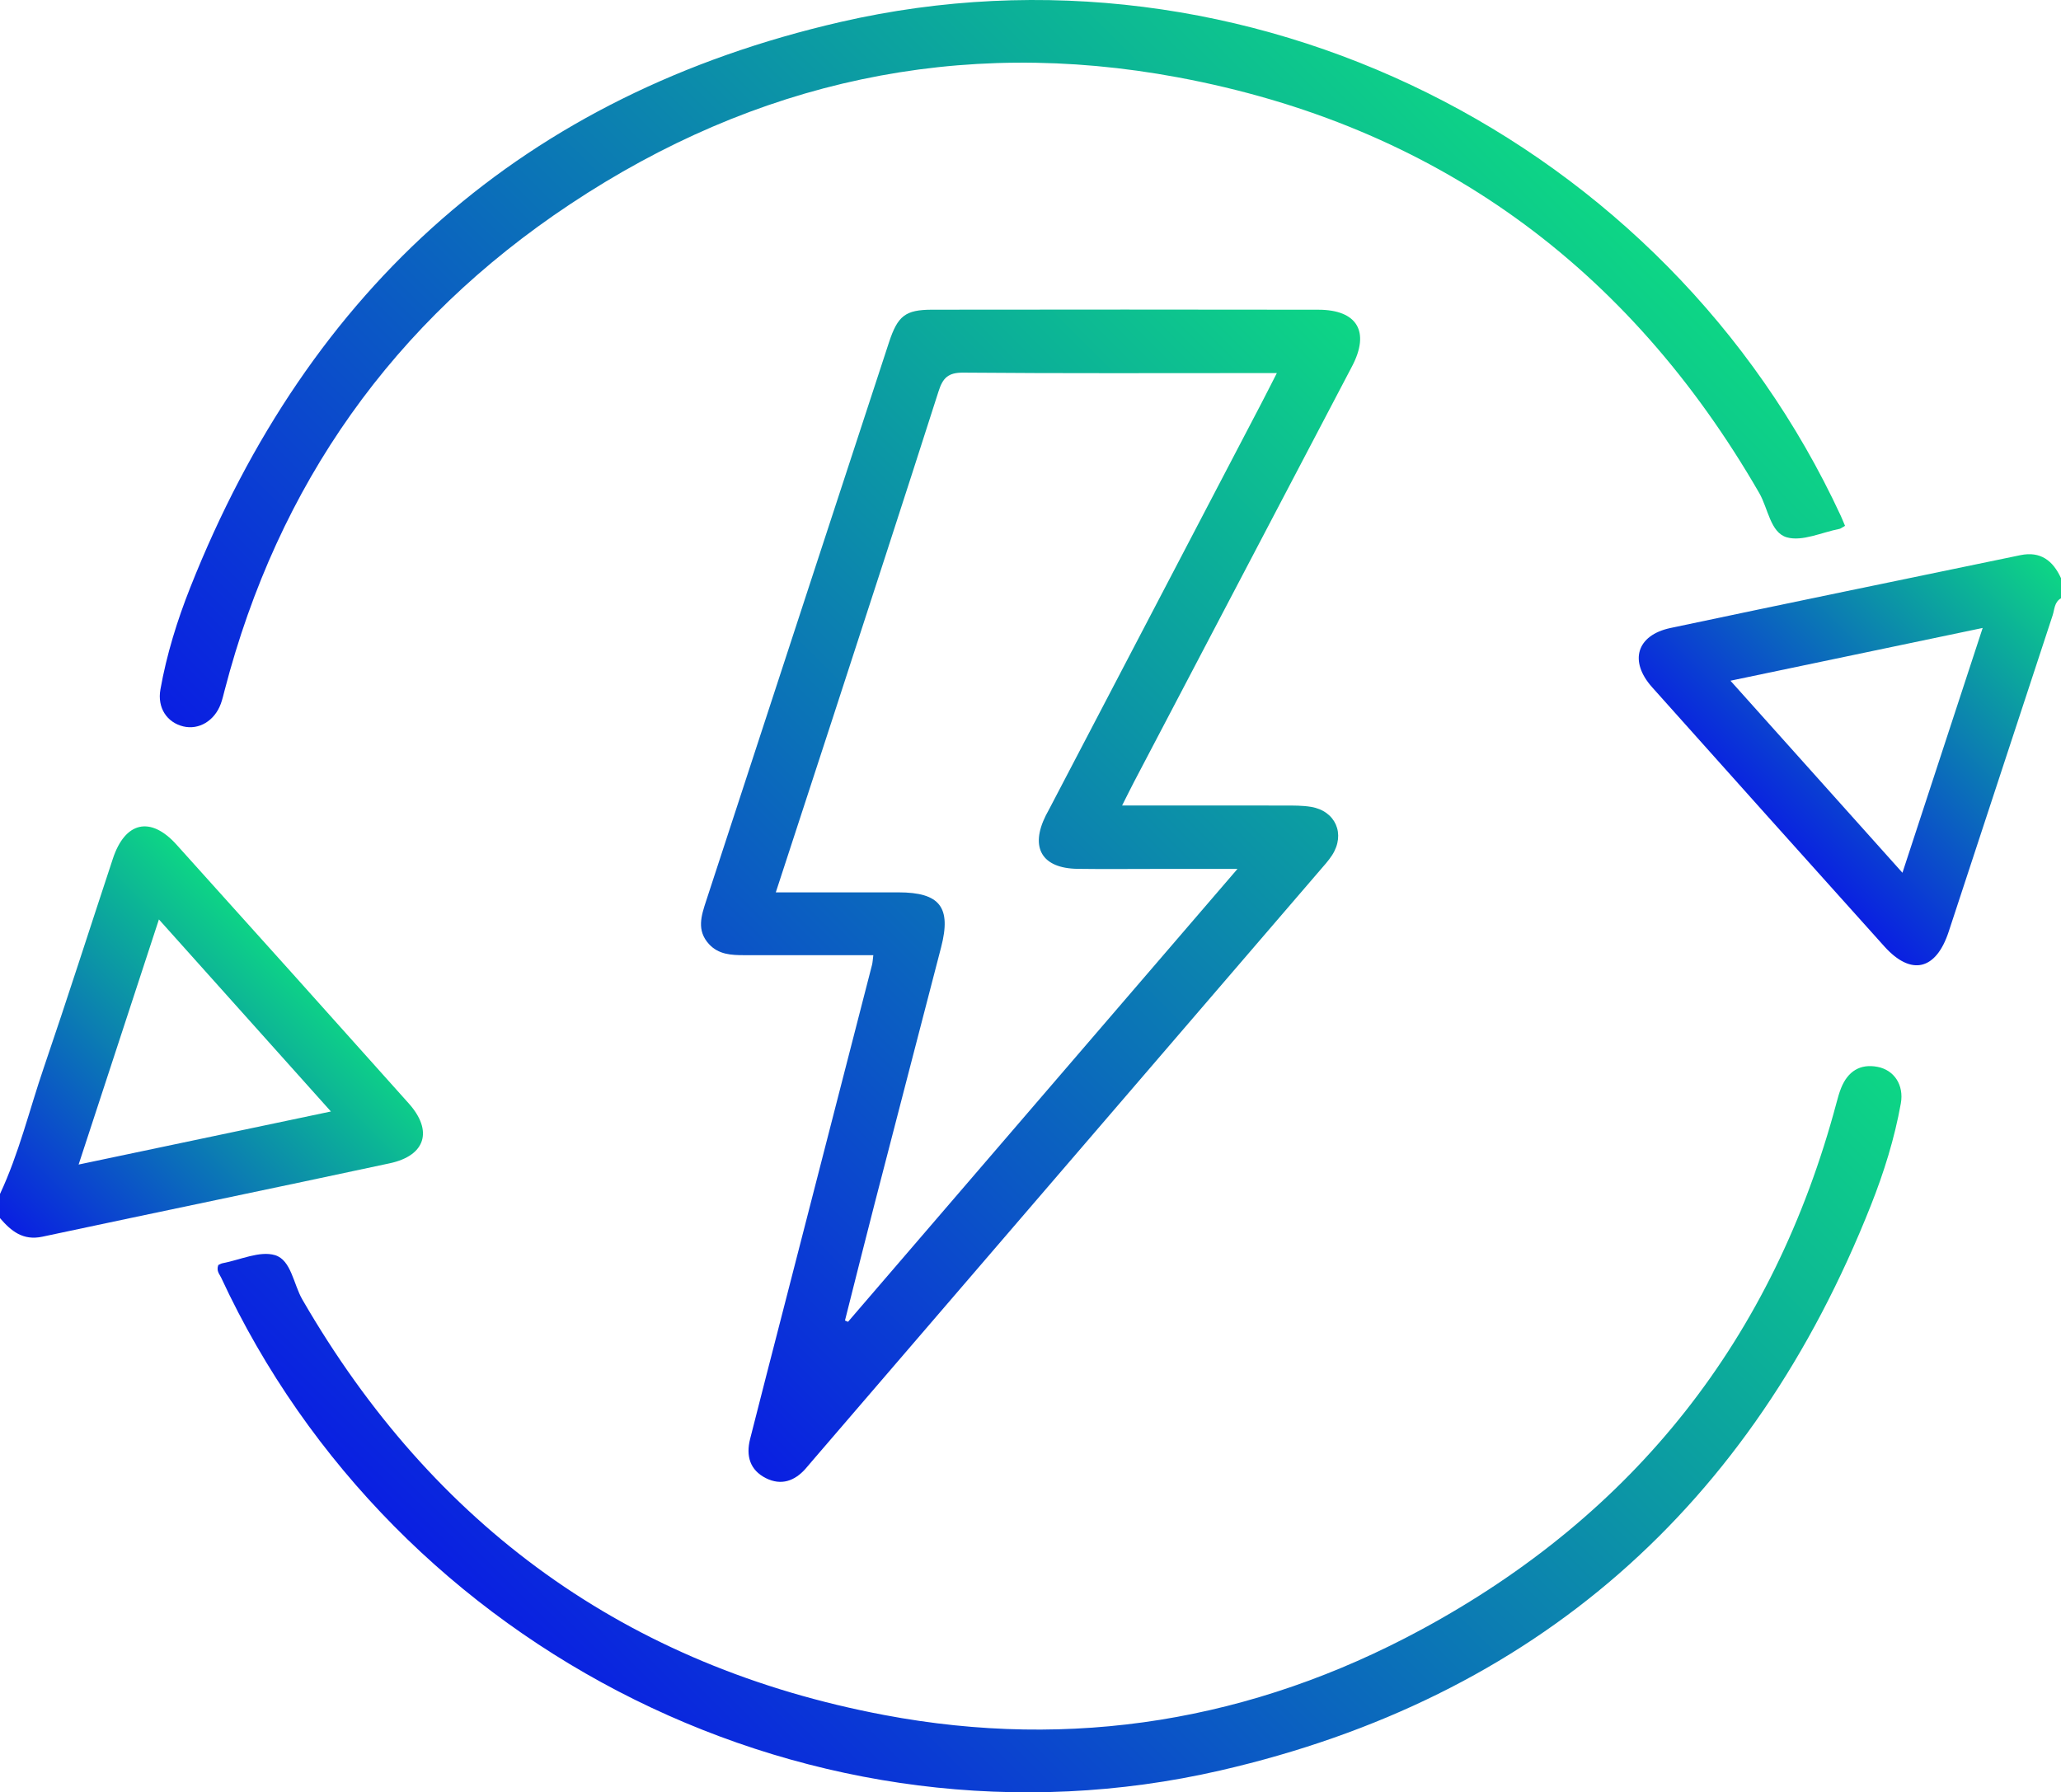
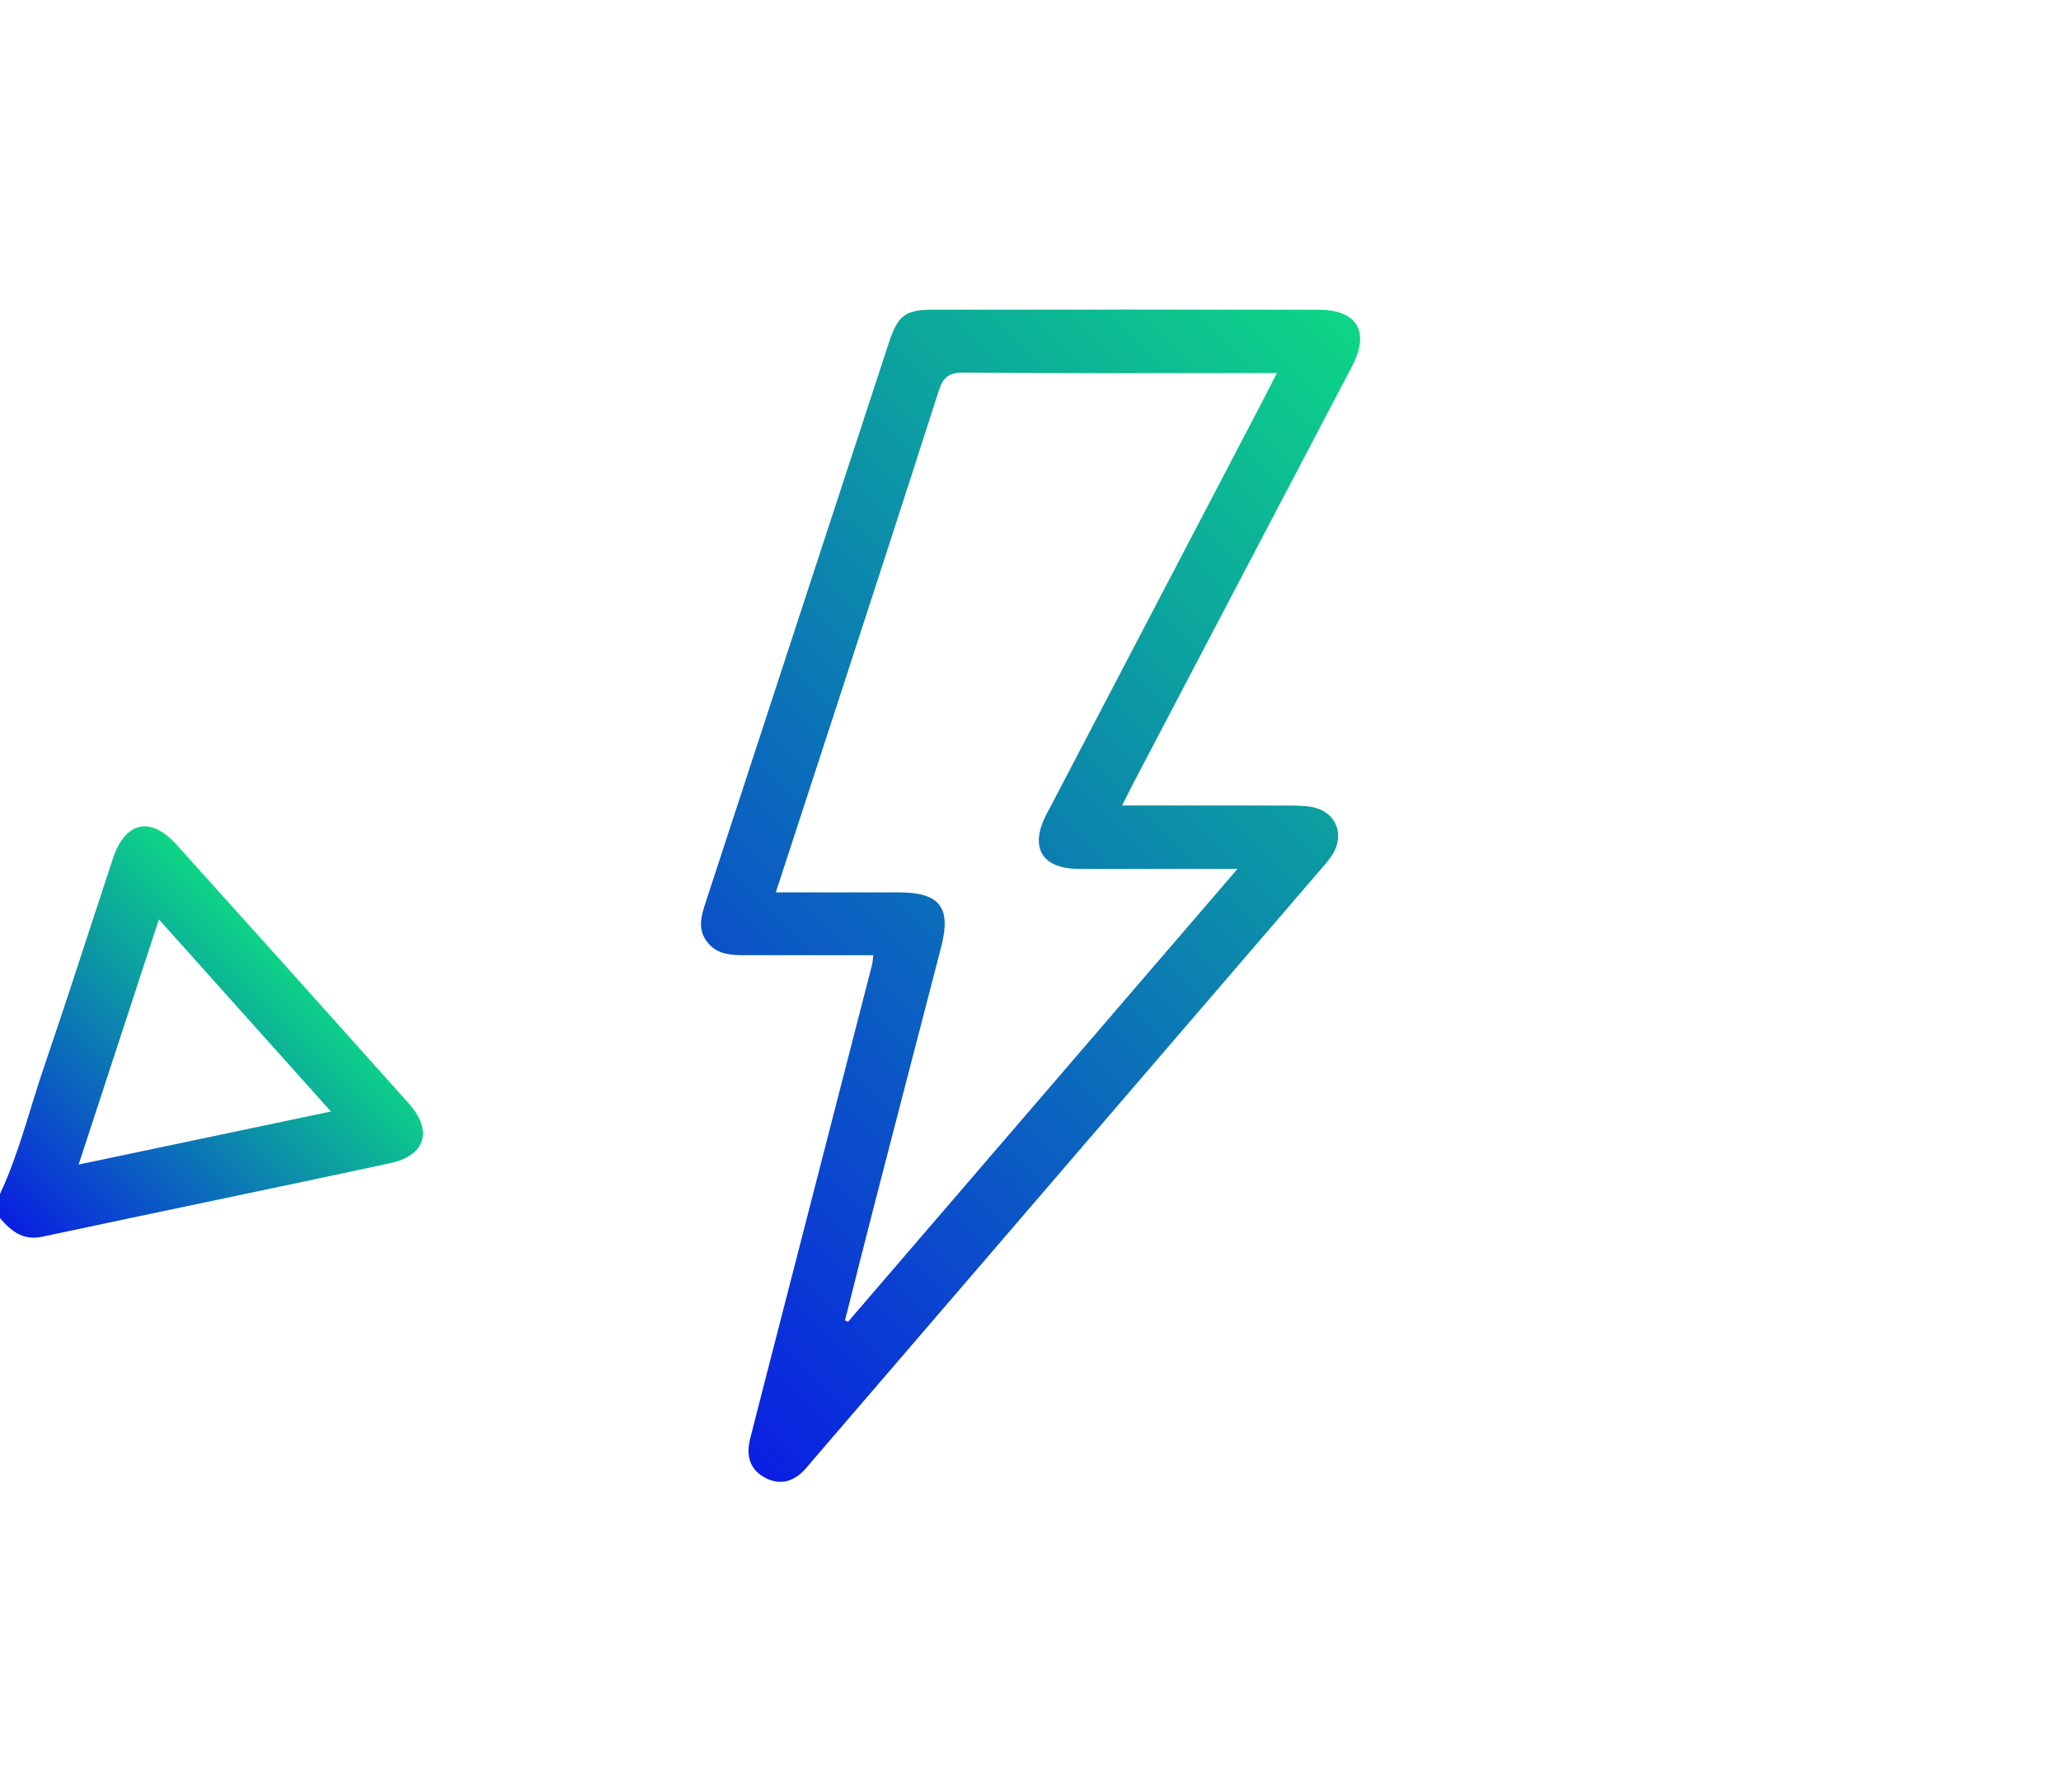
<svg xmlns="http://www.w3.org/2000/svg" version="1.1" id="Layer_1" x="0px" y="0px" width="370.711px" height="322.428px" viewBox="0 0 370.711 322.428" enable-background="new 0 0 370.711 322.428" xml:space="preserve">
  <g>
    <linearGradient id="SVGID_1_" gradientUnits="userSpaceOnUse" x1="4.052" y1="223.277" x2="53.583" y2="173.746">
      <stop offset="0" style="stop-color:#0A1FE2" />
      <stop offset="1" style="stop-color:#0DD685" />
    </linearGradient>
    <path fill-rule="evenodd" clip-rule="evenodd" fill="url(#SVGID_1_)" d="M0,214.788c3.41-7.286,5.278-15.11,7.864-22.683   c4.271-12.508,8.29-25.101,12.442-37.649c2.201-6.652,6.771-7.694,11.433-2.522c13.966,15.495,27.896,31.022,41.794,46.578   c4.384,4.908,3.016,9.373-3.412,10.753c-20.823,4.47-41.682,8.769-62.51,13.212C4.136,223.218,2,221.465,0,219.133   C0,217.685,0,216.236,0,214.788z M28.585,165.399c-4.896,14.951-9.582,29.253-14.443,44.096c15.431-3.246,30.086-6.329,45.38-9.546   C49.092,188.299,39.005,177.036,28.585,165.399z" />
    <linearGradient id="SVGID_2_" gradientUnits="userSpaceOnUse" x1="317.172" y1="148.527" x2="366.656" y2="99.043">
      <stop offset="0" style="stop-color:#0A1FE2" />
      <stop offset="1" style="stop-color:#0DD685" />
    </linearGradient>
-     <path fill-rule="evenodd" clip-rule="evenodd" fill="url(#SVGID_2_)" d="M370.711,107.629c-1.212,0.68-1.152,1.998-1.51,3.085   c-6.241,18.958-12.461,37.921-18.689,56.882c-2.285,6.955-6.755,8.019-11.578,2.656c-13.954-15.516-27.871-31.066-41.774-46.629   c-4.18-4.679-2.786-9.359,3.313-10.651c20.963-4.438,41.952-8.749,62.934-13.101c3.632-0.754,5.867,0.998,7.305,4.138   C370.711,105.216,370.711,106.422,370.711,107.629z M356.622,112.966c-15.317,3.205-30.025,6.281-45.366,9.491   c10.492,11.717,20.579,22.981,30.936,34.546C347.02,142.265,351.709,127.954,356.622,112.966z" />
    <linearGradient id="SVGID_3_" gradientUnits="userSpaceOnUse" x1="92.809" y1="221.445" x2="249.988" y2="64.267">
      <stop offset="0" style="stop-color:#0A1FE2" />
      <stop offset="1" style="stop-color:#0DD685" />
    </linearGradient>
    <path fill-rule="evenodd" clip-rule="evenodd" fill="url(#SVGID_3_)" d="M201.833,144.901c10.062,0,19.674-0.009,29.285,0.01   c1.563,0.003,3.151-0.017,4.685,0.236c4.43,0.732,6.24,4.901,3.807,8.685c-0.648,1.006-1.476,1.903-2.26,2.815   c-30.345,35.306-60.693,70.608-91.041,105.911c-0.472,0.548-0.93,1.108-1.409,1.65c-1.973,2.228-4.382,3.077-7.117,1.713   c-2.909-1.451-3.628-4.029-2.864-7.051c1.921-7.581,3.879-15.152,5.829-22.725c5.368-20.854,10.74-41.706,16.102-62.563   c0.116-0.451,0.129-0.929,0.235-1.75c-7.834,0-15.53,0.004-23.227-0.002c-2.313-0.001-4.597-0.105-6.328-1.986   c-2.272-2.47-1.39-5.112-0.508-7.804c6.554-19.994,13.083-39.995,19.625-59.993c4.411-13.484,8.823-26.967,13.25-40.446   c1.575-4.795,2.948-5.882,7.762-5.887c23.164-0.025,46.327-0.038,69.49,0.004c6.986,0.012,9.301,3.96,6.051,10.164   c-13.064,24.931-26.149,49.851-39.223,74.778C203.323,141.911,202.704,143.179,201.833,144.901z M222.584,156.314   c-5.524,0-10.09,0-14.656,0c-4.706,0-9.412,0.053-14.116-0.014c-6.402-0.091-8.592-3.81-5.711-9.586   c0.214-0.43,0.456-0.848,0.679-1.274c12.708-24.306,25.416-48.611,38.12-72.919c0.873-1.669,1.716-3.354,2.765-5.408   c-1.348,0-2.273,0-3.198,0c-17.736,0-35.474,0.075-53.208-0.079c-2.74-0.024-3.679,0.972-4.444,3.364   c-6.264,19.584-12.646,39.13-19.004,58.684c-3.376,10.382-6.776,20.756-10.268,31.446c7.607,0,14.829-0.002,22.051,0.001   c7.464,0.002,9.55,2.67,7.686,9.868c-3.981,15.374-7.988,30.741-11.96,46.117c-1.81,7.006-3.56,14.026-5.336,21.041   c0.182,0.077,0.365,0.153,0.548,0.23C175.699,210.842,198.867,183.896,222.584,156.314z" />
    <linearGradient id="SVGID_4_" gradientUnits="userSpaceOnUse" x1="108.573" y1="312.234" x2="283.967" y2="136.84">
      <stop offset="0" style="stop-color:#0A1FE2" />
      <stop offset="1" style="stop-color:#0DD685" />
    </linearGradient>
-     <path fill-rule="evenodd" clip-rule="evenodd" fill="url(#SVGID_4_)" d="M39.263,227.57c0.298-0.131,0.508-0.273,0.737-0.315   c3.189-0.596,6.718-2.292,9.478-1.457c2.899,0.877,3.307,5.213,4.904,7.977c23.569,40.784,58.42,66.007,104.667,74.745   c33.847,6.396,66.271,1.023,96.566-15.346c38.438-20.771,63.395-52.429,74.698-94.727c0.248-0.928,0.5-1.864,0.861-2.751   c1.195-2.938,3.374-4.386,6.544-3.774c2.984,0.575,4.775,3.267,4.183,6.577c-1.126,6.292-3.038,12.409-5.382,18.326   c-21.424,54.104-60.304,88.633-117.037,101.675c-72.607,16.692-148.351-21.12-179.705-88.666   C39.488,229.209,38.878,228.658,39.263,227.57z" />
    <linearGradient id="SVGID_5_" gradientUnits="userSpaceOnUse" x1="86.766" y1="185.681" x2="262.233" y2="10.214">
      <stop offset="0" style="stop-color:#0A1FE2" />
      <stop offset="1" style="stop-color:#0DD685" />
    </linearGradient>
-     <path fill-rule="evenodd" clip-rule="evenodd" fill="url(#SVGID_5_)" d="M331.865,94.594c-0.586,0.328-0.779,0.506-0.999,0.549   c-3.188,0.617-6.696,2.319-9.481,1.517c-2.949-0.849-3.352-5.19-4.945-7.956c-23.532-40.805-58.345-66.18-104.605-74.796   c-39.304-7.32-75.989,0.709-109.273,22.818c-31.811,21.13-52.532,50.413-62.156,87.449c-0.212,0.815-0.4,1.642-0.689,2.43   c-1.126,3.072-3.946,4.754-6.76,4.07c-2.909-0.707-4.693-3.322-4.102-6.652c1.118-6.292,3.019-12.412,5.362-18.325   c21.423-54.08,60.23-88.694,116.978-101.747c72.827-16.751,148.496,21.063,179.913,88.858   C331.349,93.333,331.559,93.873,331.865,94.594z" />
  </g>
</svg>